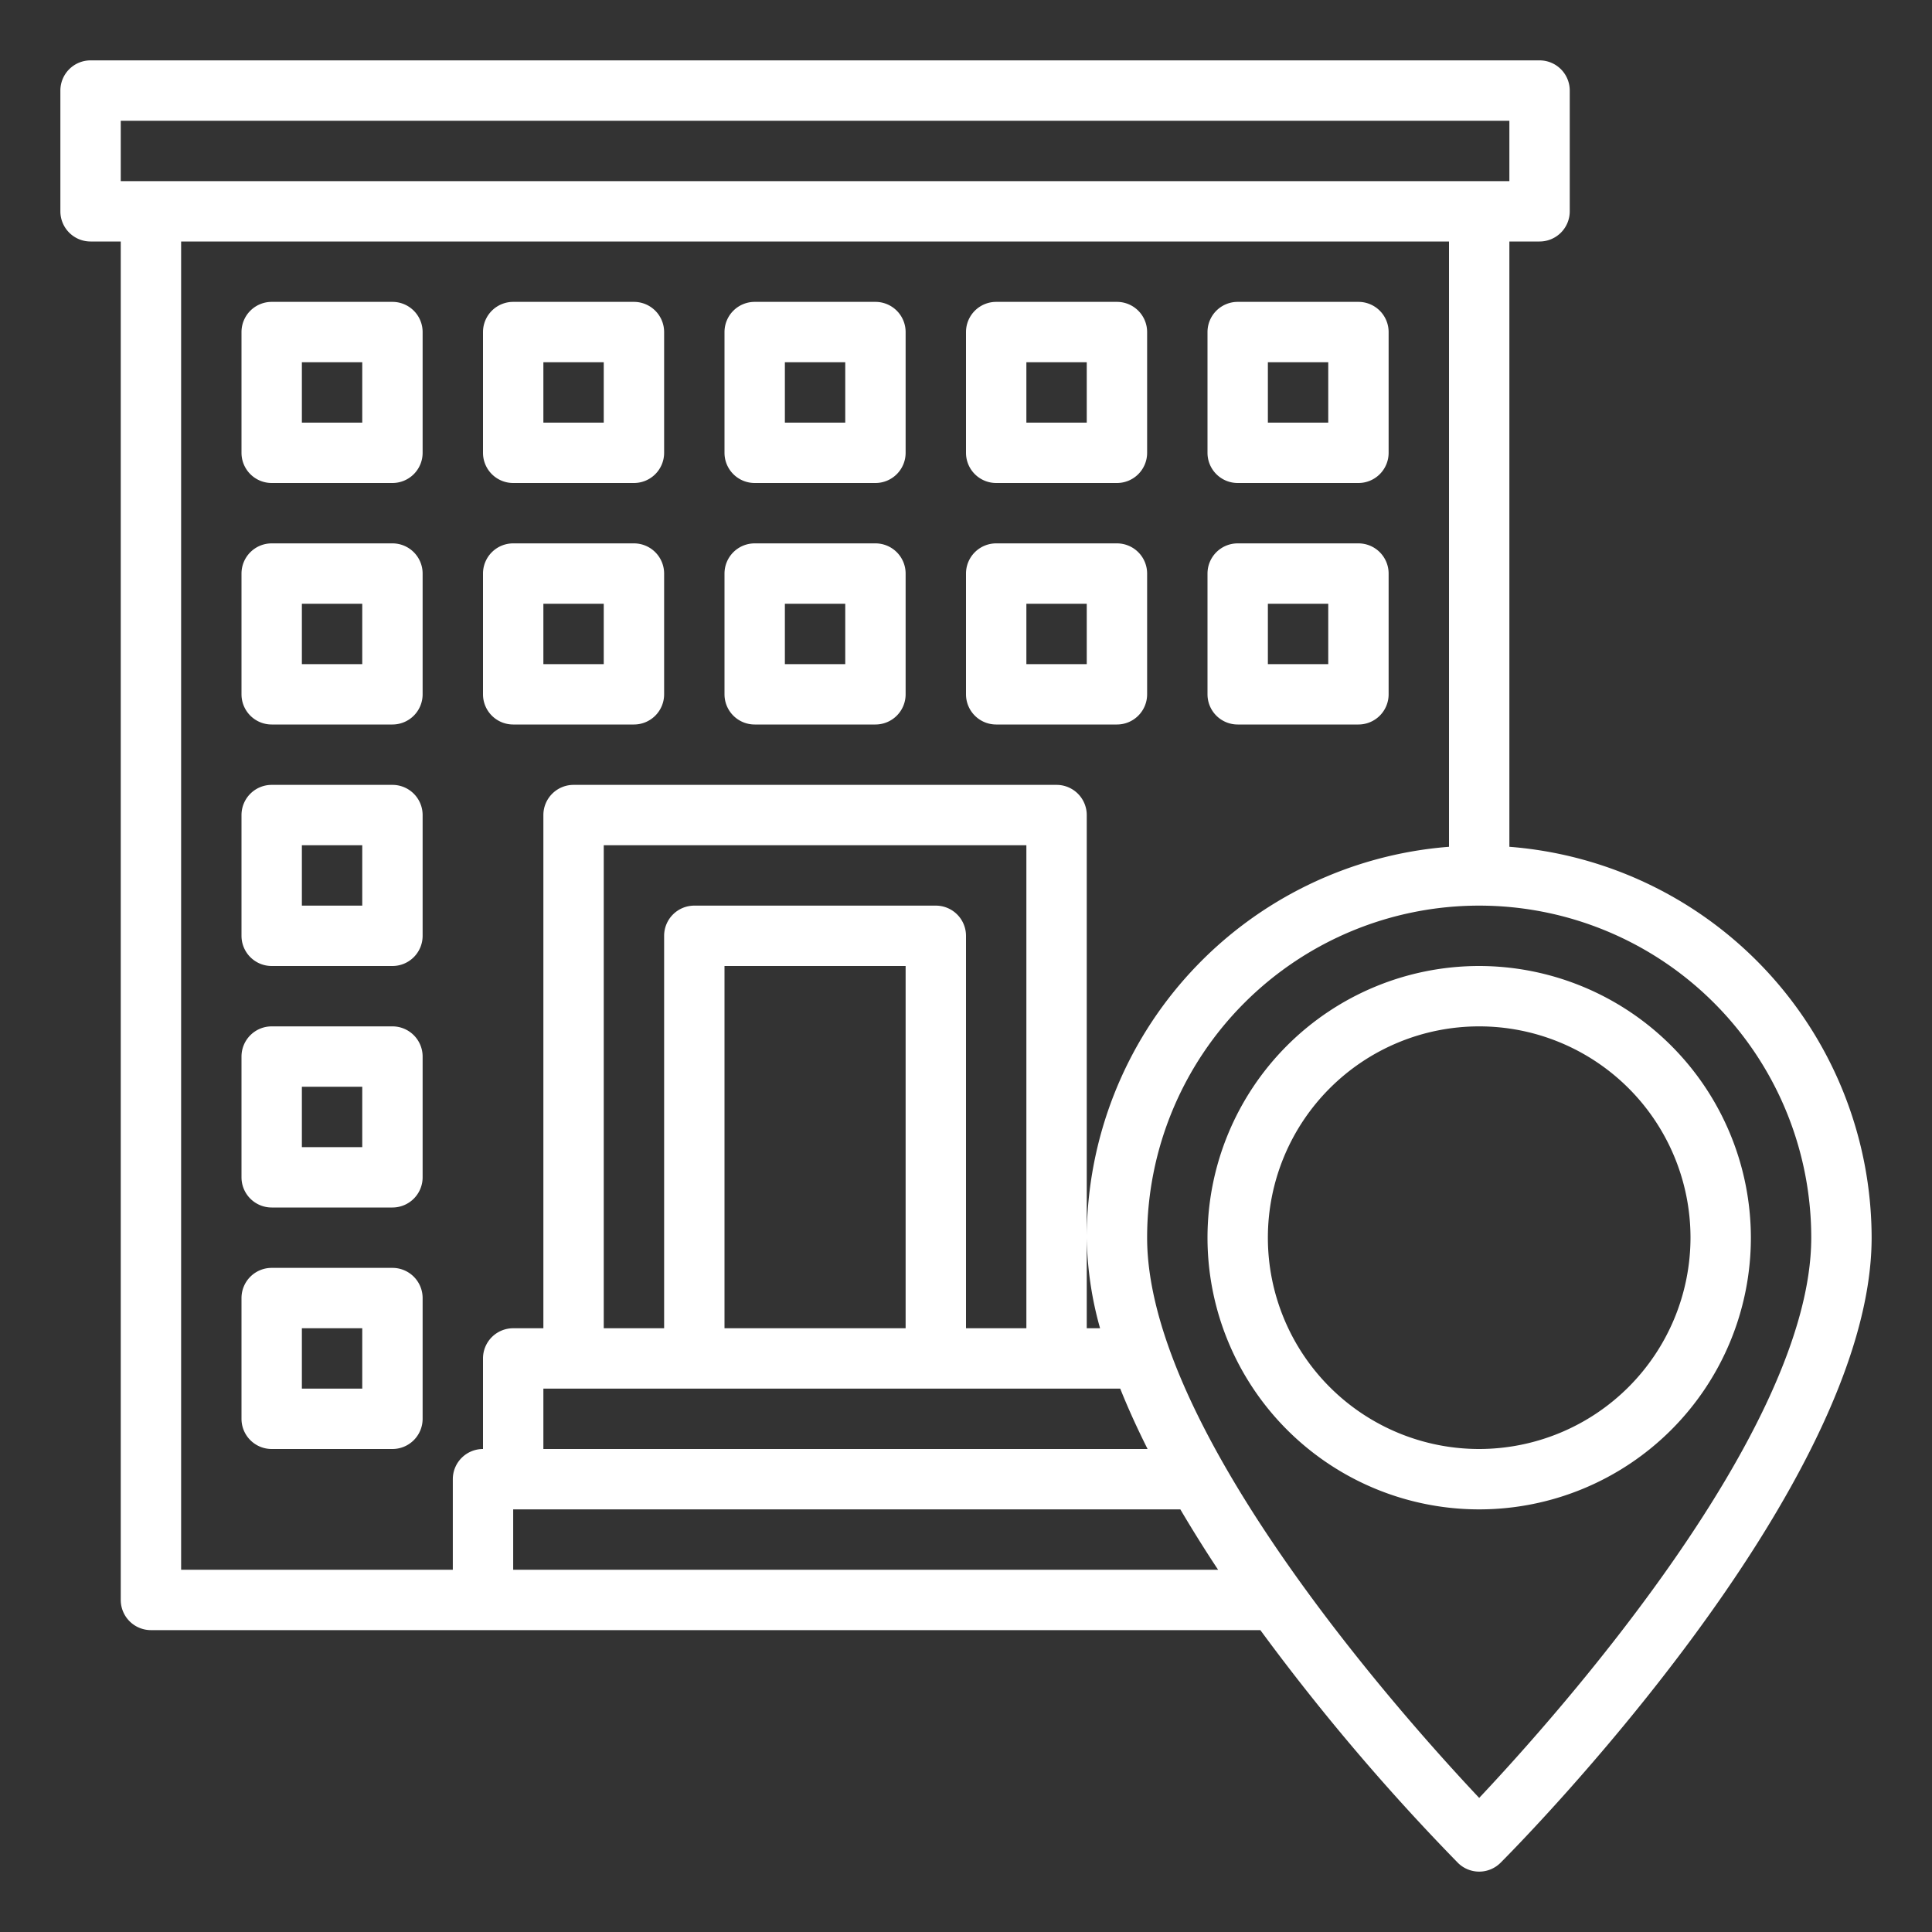
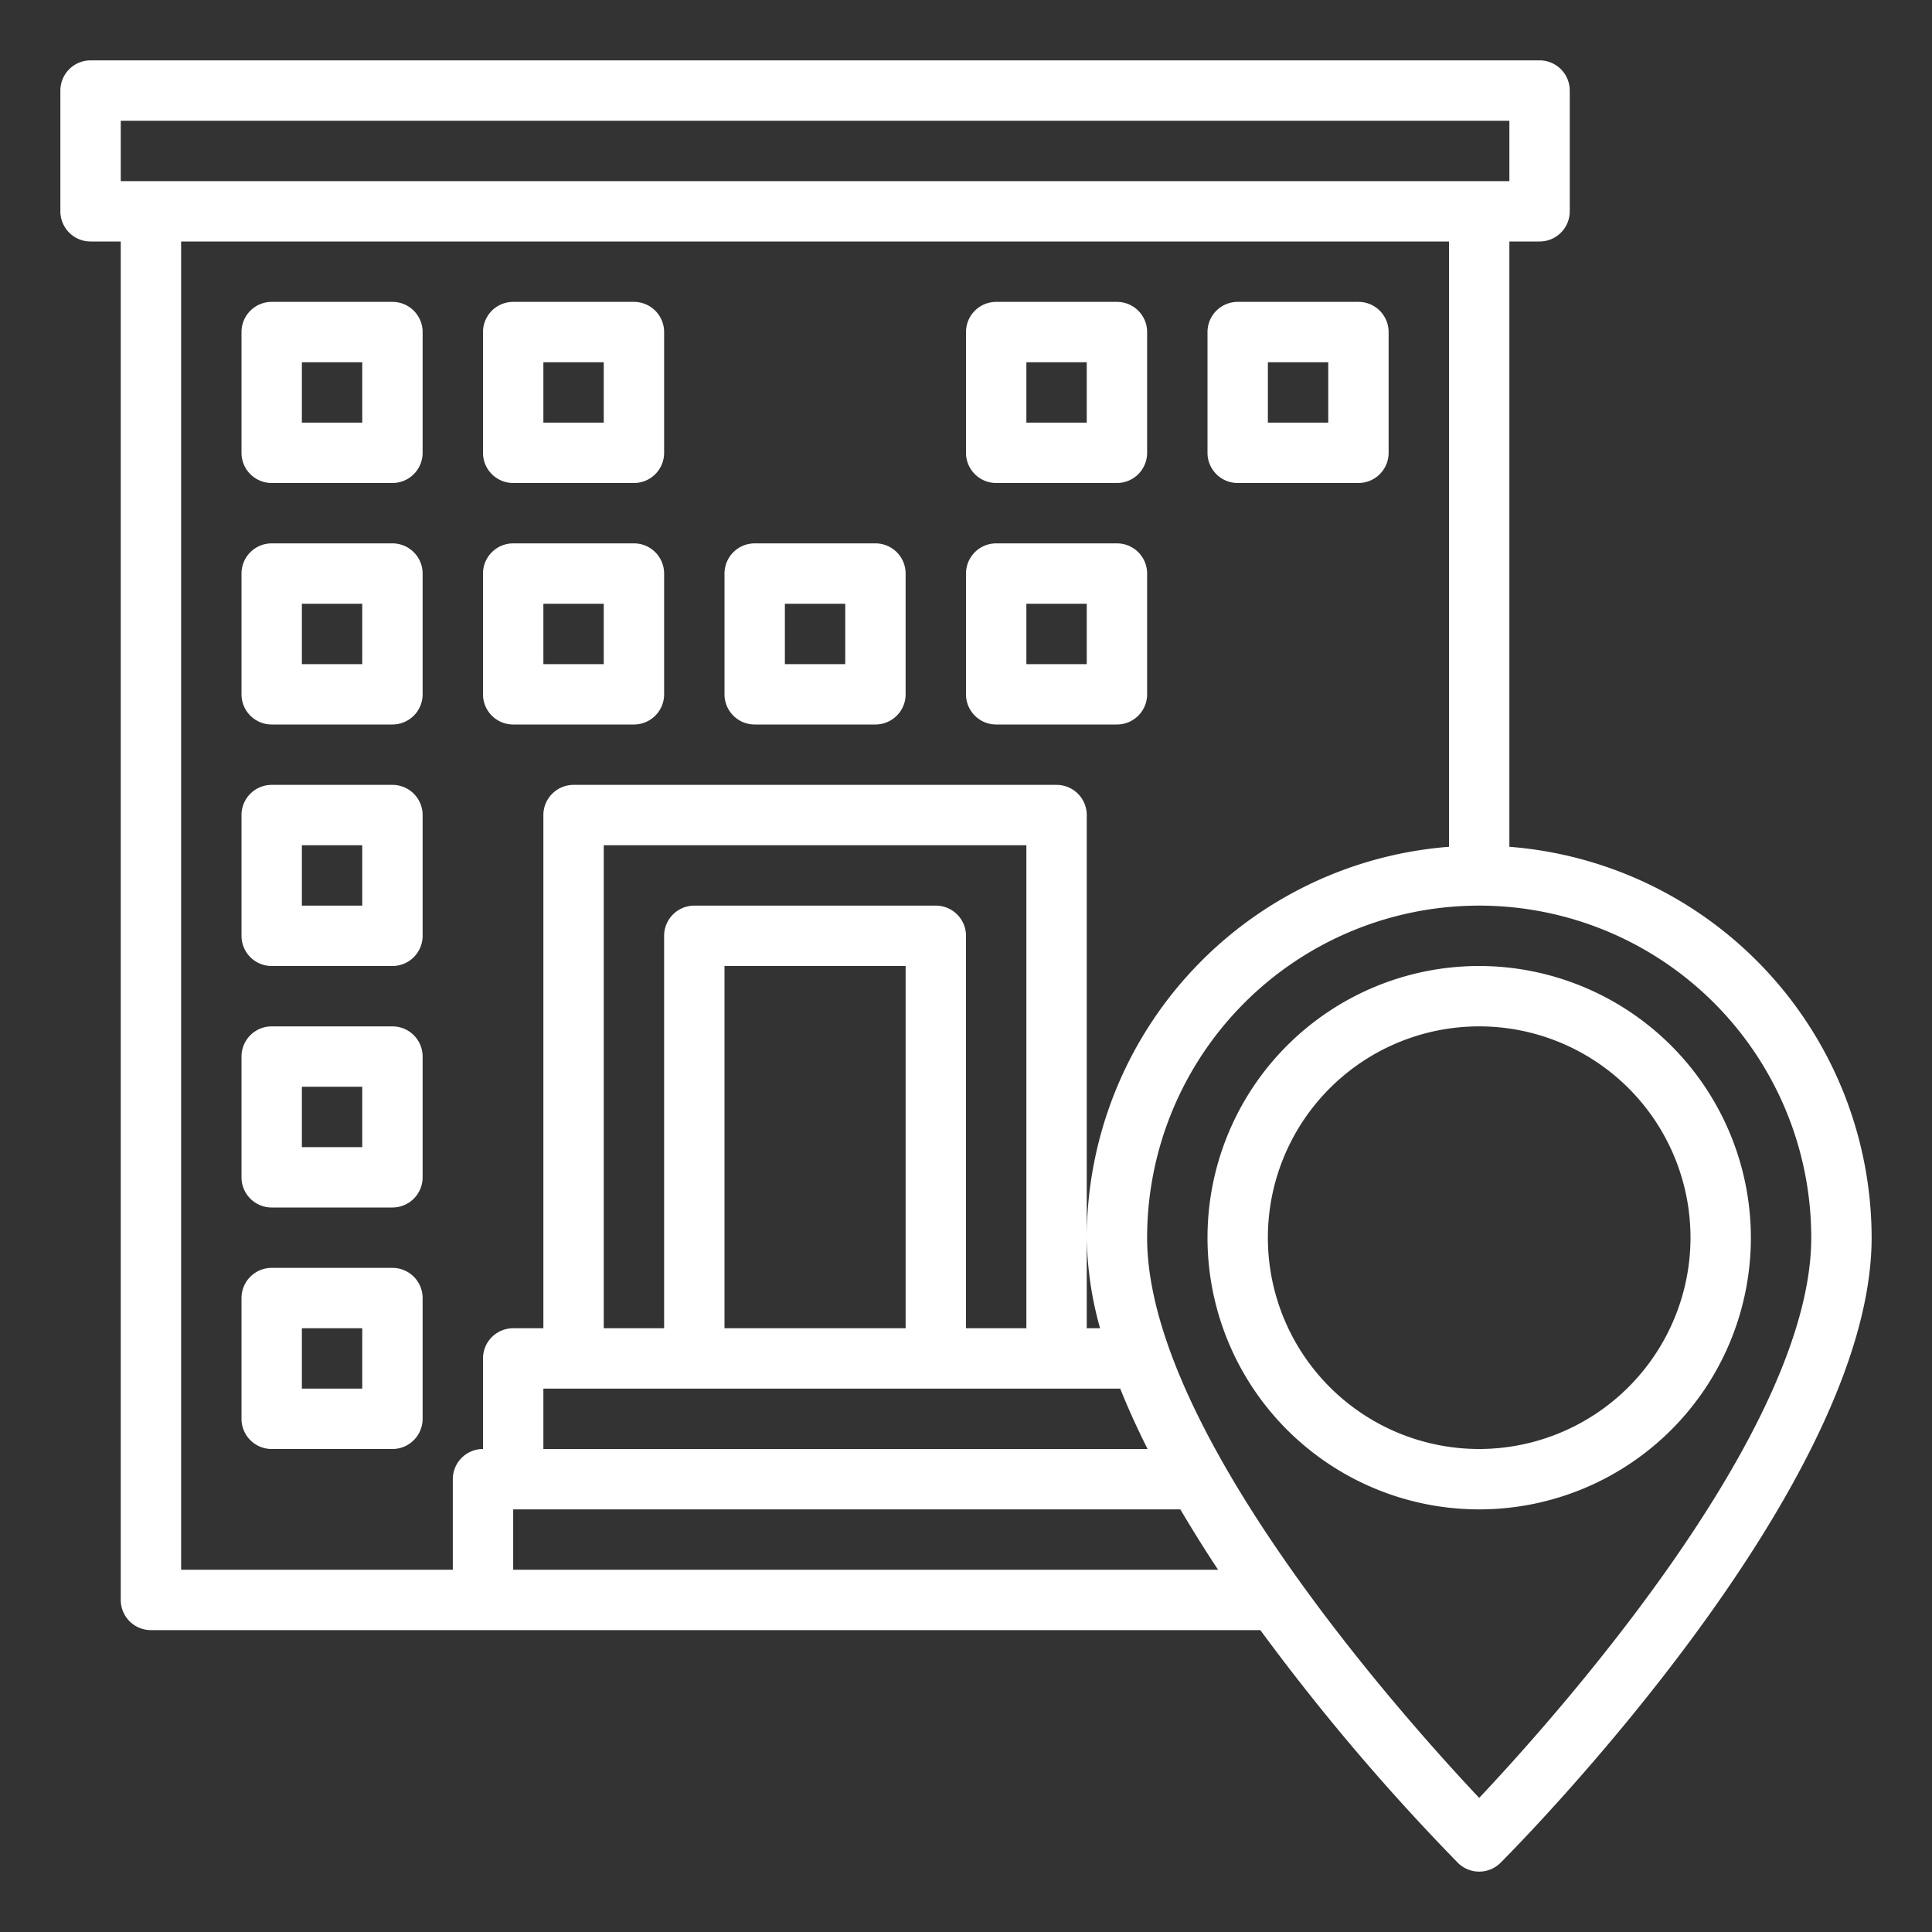
<svg xmlns="http://www.w3.org/2000/svg" version="1.1" width="512" height="512" x="0" y="0" viewBox="0 0 64 64" style="enable-background:new 0 0 512 512" xml:space="preserve">
  <rect x="0" y="0" width="64" height="64" fill="#333333" stroke="none" />
  <g>
    <g id="Address">
      <path d="M13,10H9a1,1,0,0,0-1,1v4a1,1,0,0,0,1,1h4a1,1,0,0,0,1-1V11A1,1,0,0,0,13,10Zm-1,4H10V12h2Z" fill="#ffffff" data-original="#000000" style="" />
      <path d="M17,16h4a1,1,0,0,0,1-1V11a1,1,0,0,0-1-1H17a1,1,0,0,0-1,1v4A1,1,0,0,0,17,16Zm1-4h2v2H18Z" fill="#ffffff" data-original="#000000" style="" />
-       <path d="M25,16h4a1,1,0,0,0,1-1V11a1,1,0,0,0-1-1H25a1,1,0,0,0-1,1v4A1,1,0,0,0,25,16Zm1-4h2v2H26Z" fill="#ffffff" data-original="#000000" style="" />
      <path d="M33,16h4a1,1,0,0,0,1-1V11a1,1,0,0,0-1-1H33a1,1,0,0,0-1,1v4A1,1,0,0,0,33,16Zm1-4h2v2H34Z" fill="#ffffff" data-original="#000000" style="" />
      <path d="M41,16h4a1,1,0,0,0,1-1V11a1,1,0,0,0-1-1H41a1,1,0,0,0-1,1v4A1,1,0,0,0,41,16Zm1-4h2v2H42Z" fill="#ffffff" data-original="#000000" style="" />
      <path d="M13,18H9a1,1,0,0,0-1,1v4a1,1,0,0,0,1,1h4a1,1,0,0,0,1-1V19A1,1,0,0,0,13,18Zm-1,4H10V20h2Z" fill="#ffffff" data-original="#000000" style="" />
      <path d="M13,26H9a1,1,0,0,0-1,1v4a1,1,0,0,0,1,1h4a1,1,0,0,0,1-1V27A1,1,0,0,0,13,26Zm-1,4H10V28h2Z" fill="#ffffff" data-original="#000000" style="" />
      <path d="M13,34H9a1,1,0,0,0-1,1v4a1,1,0,0,0,1,1h4a1,1,0,0,0,1-1V35A1,1,0,0,0,13,34Zm-1,4H10V36h2Z" fill="#ffffff" data-original="#000000" style="" />
      <path d="M13,42H9a1,1,0,0,0-1,1v4a1,1,0,0,0,1,1h4a1,1,0,0,0,1-1V43A1,1,0,0,0,13,42Zm-1,4H10V44h2Z" fill="#ffffff" data-original="#000000" style="" />
      <path d="M17,24h4a1,1,0,0,0,1-1V19a1,1,0,0,0-1-1H17a1,1,0,0,0-1,1v4A1,1,0,0,0,17,24Zm1-4h2v2H18Z" fill="#ffffff" data-original="#000000" style="" />
      <path d="M25,24h4a1,1,0,0,0,1-1V19a1,1,0,0,0-1-1H25a1,1,0,0,0-1,1v4A1,1,0,0,0,25,24Zm1-4h2v2H26Z" fill="#ffffff" data-original="#000000" style="" />
      <path d="M33,24h4a1,1,0,0,0,1-1V19a1,1,0,0,0-1-1H33a1,1,0,0,0-1,1v4A1,1,0,0,0,33,24Zm1-4h2v2H34Z" fill="#ffffff" data-original="#000000" style="" />
-       <path d="M41,24h4a1,1,0,0,0,1-1V19a1,1,0,0,0-1-1H41a1,1,0,0,0-1,1v4A1,1,0,0,0,41,24Zm1-4h2v2H42Z" fill="#ffffff" data-original="#000000" style="" />
      <path d="M50,28.051V8h1a1,1,0,0,0,1-1V3a1,1,0,0,0-1-1H3A1,1,0,0,0,2,3V7A1,1,0,0,0,3,8H4V53a1,1,0,0,0,1,1H41.751a72.309,72.309,0,0,0,6.542,7.707,1,1,0,0,0,1.414,0C50.209,61.205,62,49.318,62,41A13.008,13.008,0,0,0,50,28.051ZM4,4H50V6H4ZM6,8H48V28.051A13.008,13.008,0,0,0,36,41a11.625,11.625,0,0,0,.441,3H36V27a1,1,0,0,0-1-1H19a1,1,0,0,0-1,1V44H17a1,1,0,0,0-1,1v3a1,1,0,0,0-1,1v3H6ZM34,44H32V31a1,1,0,0,0-1-1H23a1,1,0,0,0-1,1V44H20V28H34Zm-4,0H24V32h6Zm7.109,2c.265.665.572,1.333.906,2H18V46ZM17,52V50H39.1c.4.677.817,1.346,1.251,2Zm32,7.558C46.466,56.869,38,47.4,38,41a11,11,0,0,1,22,0C60,47.4,51.534,56.869,49,59.558Z" fill="#ffffff" data-original="#000000" style="" />
      <path d="M49,32a9,9,0,1,0,9,9A9.011,9.011,0,0,0,49,32Zm0,16a7,7,0,1,1,7-7A7.008,7.008,0,0,1,49,48Z" fill="#ffffff" data-original="#000000" style="" />
    </g>
  </g>
</svg>